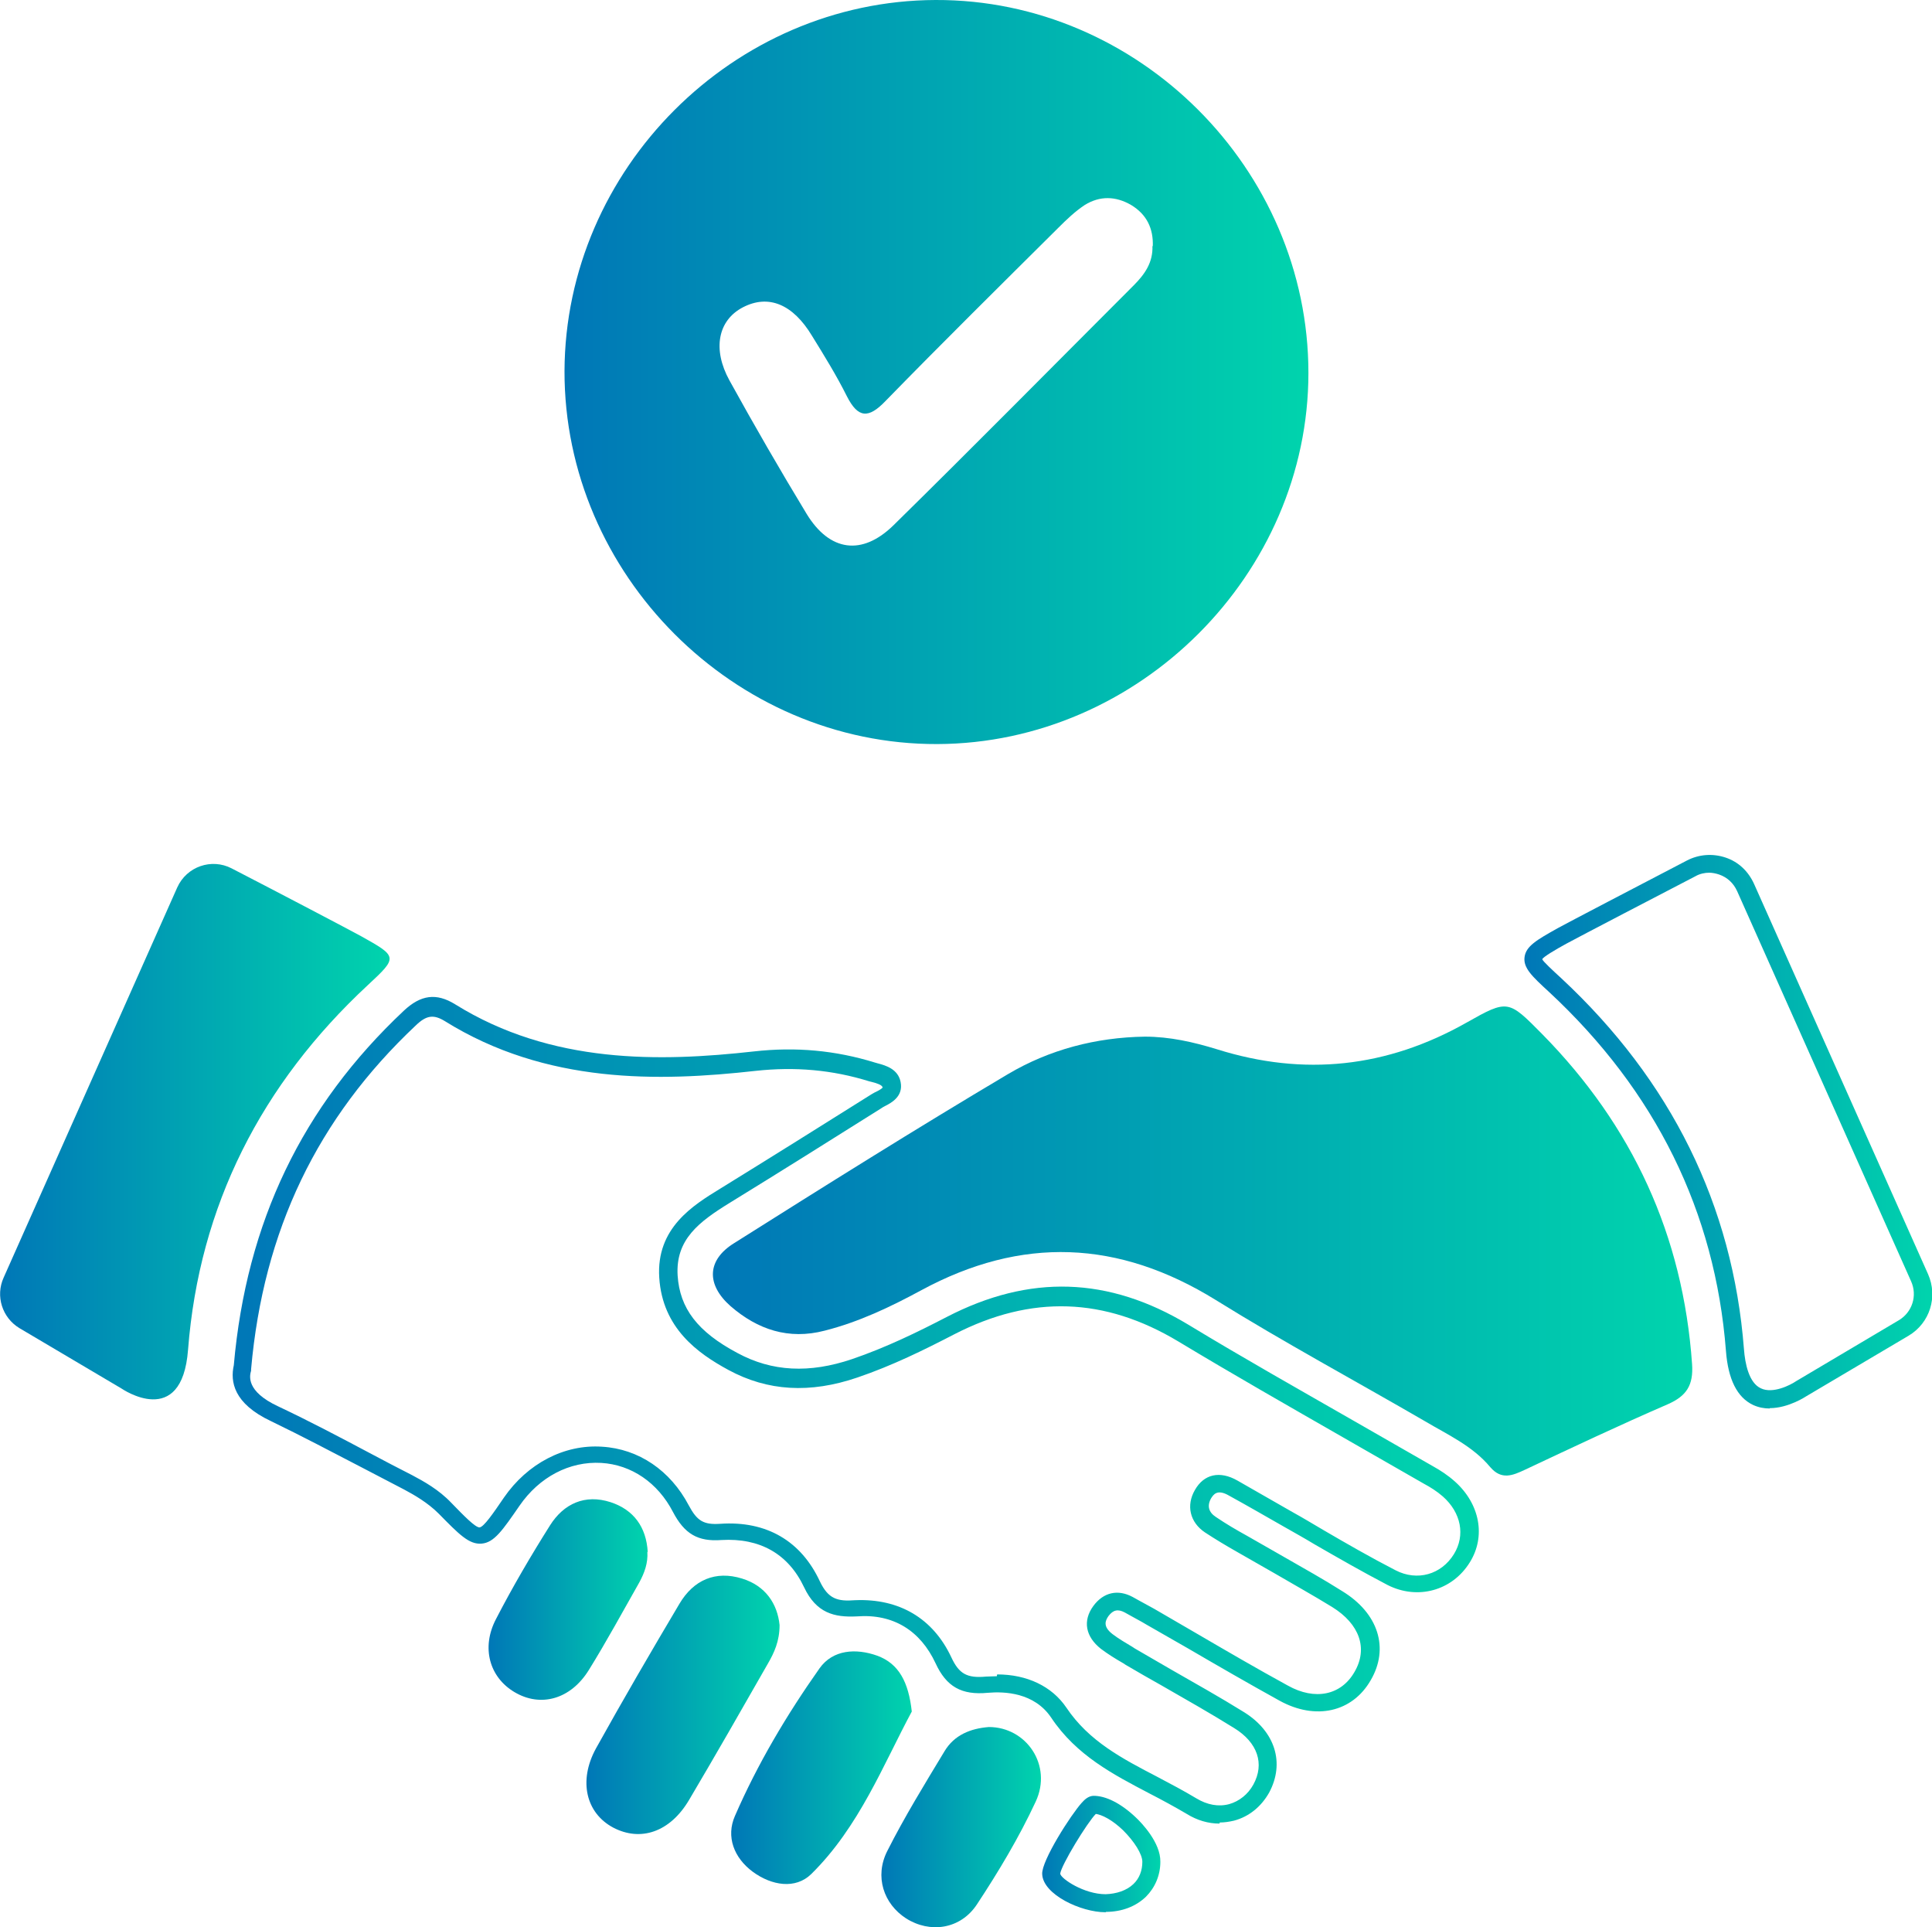
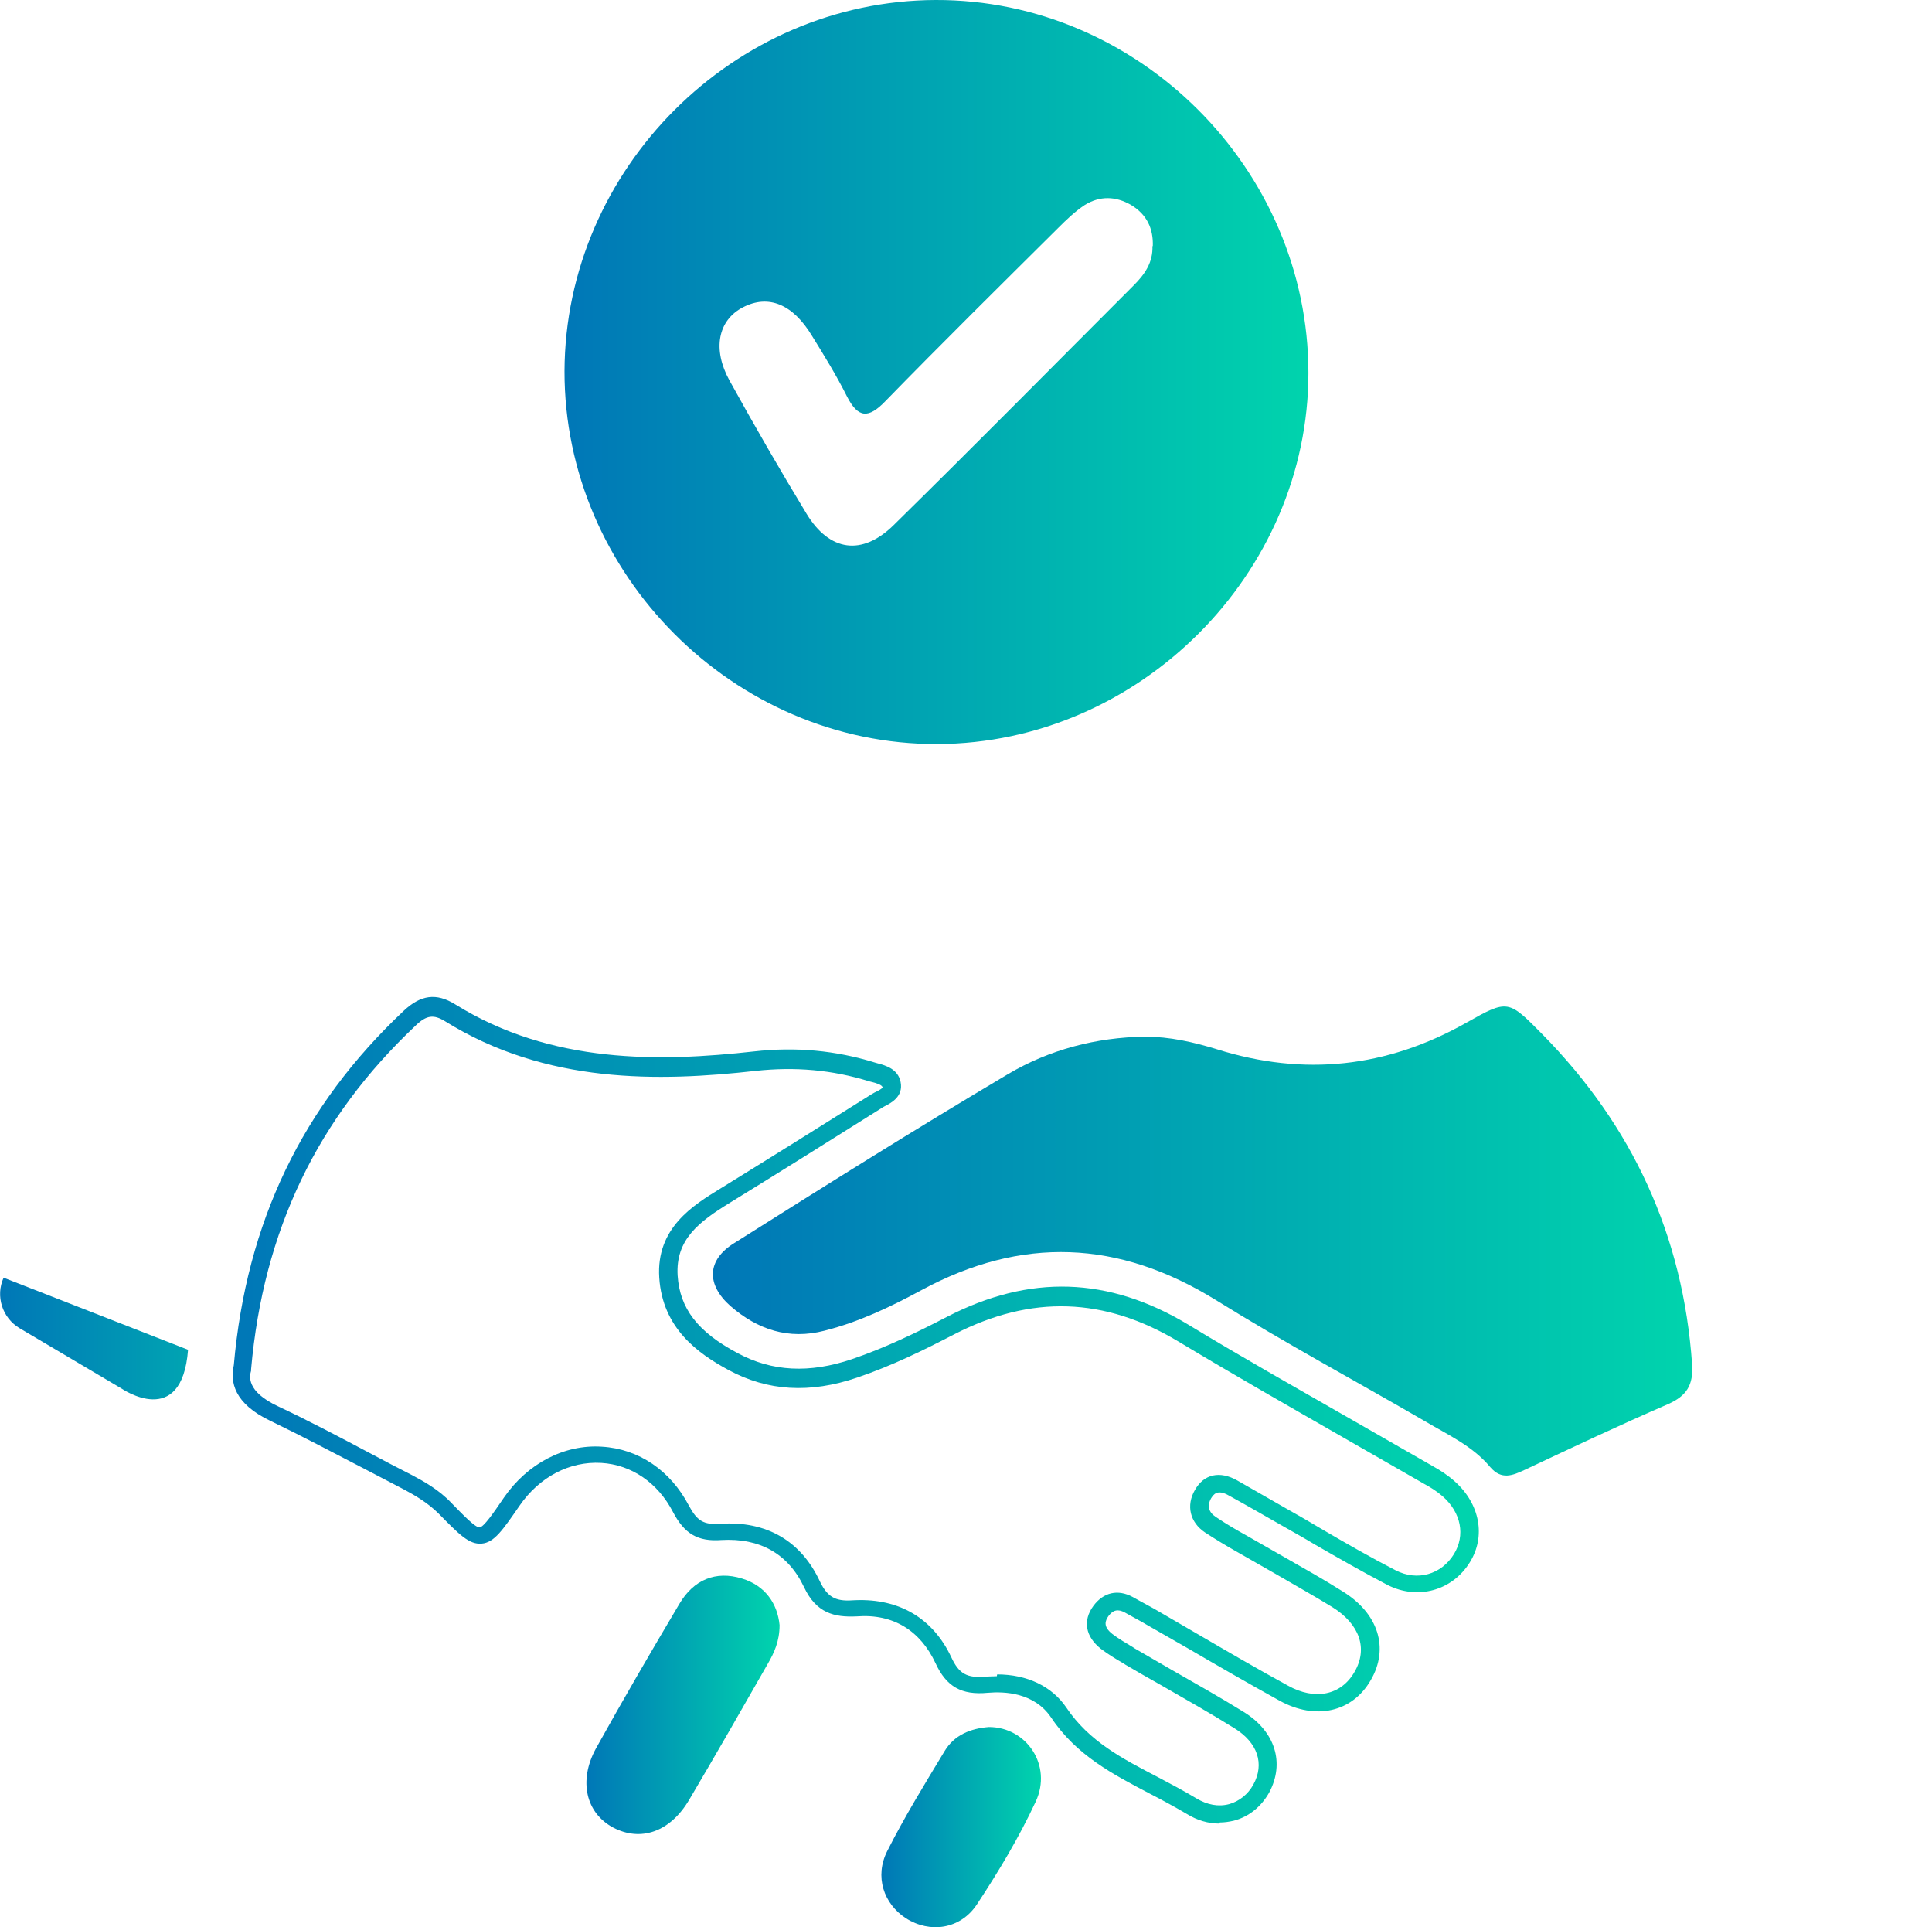
<svg xmlns="http://www.w3.org/2000/svg" xmlns:xlink="http://www.w3.org/1999/xlink" id="Calque_2" data-name="Calque 2" viewBox="0 0 53.63 53.49">
  <defs>
    <style> .cls-1 { fill: url(#Dégradé_sans_nom_4-10); } .cls-1, .cls-2, .cls-3, .cls-4, .cls-5, .cls-6, .cls-7, .cls-8, .cls-9, .cls-10 { stroke-width: 0px; } .cls-2 { fill: url(#Dégradé_sans_nom_4); } .cls-3 { fill: url(#Dégradé_sans_nom_4-4); } .cls-4 { fill: url(#Dégradé_sans_nom_4-6); } .cls-5 { fill: url(#Dégradé_sans_nom_4-5); } .cls-6 { fill: url(#Dégradé_sans_nom_4-2); } .cls-7 { fill: url(#Dégradé_sans_nom_4-9); } .cls-8 { fill: url(#Dégradé_sans_nom_4-3); } .cls-9 { fill: url(#Dégradé_sans_nom_4-8); } .cls-10 { fill: url(#Dégradé_sans_nom_4-7); } </style>
    <linearGradient id="Dégradé_sans_nom_4" data-name="Dégradé sans nom 4" x1="15.67" y1="10.32" x2="36.32" y2="10.32" gradientUnits="userSpaceOnUse">
      <stop offset="0" stop-color="#0077b7" />
      <stop offset="1" stop-color="#00d4ad" />
    </linearGradient>
    <linearGradient id="Dégradé_sans_nom_4-2" data-name="Dégradé sans nom 4" x1="6.45" y1="39.15" x2="41.03" y2="39.15" xlink:href="#Dégradé_sans_nom_4" />
    <linearGradient id="Dégradé_sans_nom_4-3" data-name="Dégradé sans nom 4" x1="19.79" y1="34.45" x2="46.98" y2="34.45" xlink:href="#Dégradé_sans_nom_4" />
    <linearGradient id="Dégradé_sans_nom_4-4" data-name="Dégradé sans nom 4" x1="42.31" y1="31.4" x2="53.63" y2="31.4" xlink:href="#Dégradé_sans_nom_4" />
    <linearGradient id="Dégradé_sans_nom_4-5" data-name="Dégradé sans nom 4" x1="0" y1="31.4" x2="10.82" y2="31.4" xlink:href="#Dégradé_sans_nom_4" />
    <linearGradient id="Dégradé_sans_nom_4-6" data-name="Dégradé sans nom 4" x1="16.27" y1="47.31" x2="21.64" y2="47.31" xlink:href="#Dégradé_sans_nom_4" />
    <linearGradient id="Dégradé_sans_nom_4-7" data-name="Dégradé sans nom 4" x1="20.3" y1="49.06" x2="25.31" y2="49.06" xlink:href="#Dégradé_sans_nom_4" />
    <linearGradient id="Dégradé_sans_nom_4-8" data-name="Dégradé sans nom 4" x1="13.56" y1="44.39" x2="17.98" y2="44.39" xlink:href="#Dégradé_sans_nom_4" />
    <linearGradient id="Dégradé_sans_nom_4-9" data-name="Dégradé sans nom 4" x1="24.47" y1="50.71" x2="28.9" y2="50.71" xlink:href="#Dégradé_sans_nom_4" />
    <linearGradient id="Dégradé_sans_nom_4-10" data-name="Dégradé sans nom 4" x1="28.93" y1="51.45" x2="32.21" y2="51.45" xlink:href="#Dégradé_sans_nom_4" />
  </defs>
  <g id="Calque_1-2" data-name="Calque 1">
    <path class="cls-2" d="M26.02,20.65c-5.64.02-10.36-4.71-10.35-10.35C15.69,4.69,20.36.02,25.97,0c5.63-.02,10.35,4.69,10.35,10.35,0,5.58-4.7,10.28-10.3,10.3ZM32,6.84c.02-.5-.17-.89-.6-1.15-.43-.25-.87-.26-1.29,0-.27.18-.5.4-.73.63-1.61,1.6-3.22,3.19-4.8,4.81-.47.49-.76.48-1.07-.13-.29-.58-.63-1.13-.97-1.68-.53-.88-1.21-1.16-1.92-.79-.69.36-.85,1.16-.37,2.03.69,1.25,1.4,2.48,2.14,3.7.64,1.05,1.54,1.17,2.41.32,2.24-2.2,4.45-4.44,6.67-6.66.31-.31.54-.64.52-1.1Z" />
    <g>
      <path class="cls-6" d="M33.85,50.61c-.31,0-.62-.09-.91-.27-.34-.2-.69-.39-1.04-.57-.99-.52-2.02-1.05-2.72-2.1-.47-.7-1.3-.73-1.76-.69-.73.07-1.15-.17-1.45-.82-.42-.9-1.17-1.38-2.19-1.3-.62.03-1.12-.09-1.46-.81-.44-.93-1.23-1.37-2.29-1.31-.66.05-1.03-.17-1.35-.78-.42-.81-1.15-1.31-1.99-1.36-.88-.05-1.72.39-2.27,1.19-.47.68-.7,1.02-1.05,1.05-.35.03-.63-.26-1.19-.83-.31-.31-.68-.52-.96-.67-.39-.2-.78-.41-1.17-.61-.83-.43-1.68-.88-2.53-1.29-1.04-.49-1.13-1.1-1.03-1.55.35-3.97,1.9-7.19,4.72-9.84.47-.44.9-.5,1.42-.18,2.68,1.67,5.7,1.6,8.3,1.31,1.16-.13,2.26-.03,3.36.31l.07.02c.23.06.57.16.64.52.08.4-.26.58-.44.67-.04.02-.07.04-.1.06-1.4.88-2.8,1.76-4.2,2.62-.86.53-1.51,1.02-1.45,2.02.06.91.55,1.56,1.66,2.15.96.52,2,.57,3.18.17.94-.32,1.82-.75,2.63-1.17,2.3-1.19,4.49-1.12,6.7.21,1.5.91,3.06,1.79,4.56,2.65.75.43,1.5.86,2.25,1.29.18.1.4.24.6.42.69.62.86,1.52.41,2.24-.49.79-1.45,1.05-2.28.63-.69-.36-1.37-.75-2.03-1.13-.28-.17-.57-.33-.85-.49-.51-.29-1.01-.58-1.52-.86-.34-.2-.44-.02-.5.07-.12.21-.07.39.13.52.28.19.57.36.86.52l.21.12c.28.16.56.32.84.48.54.31,1.08.61,1.6.94,1,.61,1.31,1.58.79,2.47-.51.89-1.53,1.12-2.53.57-.85-.47-1.7-.96-2.54-1.45l-1.17-.67c-.13-.08-.27-.15-.41-.23l-.18-.1c-.19-.1-.32-.07-.45.1-.09.13-.16.29.11.5.17.13.36.24.56.36l.06.04c.33.19.67.39,1,.58.68.39,1.36.77,2.02,1.18.88.54,1.15,1.42.71,2.24-.22.39-.56.67-.98.78-.13.03-.26.05-.39.05ZM27.68,46.47c.83,0,1.52.33,1.92.92.63.94,1.56,1.42,2.54,1.93.36.19.72.38,1.07.59.3.18.61.24.91.16.28-.08.52-.27.67-.54.32-.58.12-1.17-.53-1.57-.66-.41-1.33-.79-2.01-1.18-.34-.19-.67-.38-1.01-.58l-.06-.04c-.21-.12-.42-.25-.62-.4-.43-.34-.51-.78-.21-1.19.28-.38.68-.47,1.09-.25l.18.1c.14.08.28.15.42.23l1.17.68c.84.49,1.68.98,2.54,1.45.75.42,1.48.27,1.85-.38.38-.65.14-1.33-.62-1.8-.52-.32-1.06-.62-1.59-.93-.28-.16-.56-.32-.84-.48l-.21-.12c-.3-.17-.6-.35-.89-.54-.42-.28-.53-.75-.28-1.18.25-.44.69-.54,1.18-.26.51.29,1.01.58,1.52.87.29.16.57.33.86.5.65.38,1.33.77,2.01,1.12.6.31,1.27.12,1.62-.45.32-.52.2-1.15-.31-1.6-.16-.14-.35-.26-.52-.35-.75-.43-1.5-.86-2.25-1.29-1.5-.86-3.06-1.75-4.57-2.66-2.05-1.23-4.08-1.3-6.22-.2-.83.43-1.72.87-2.69,1.2-1.32.45-2.49.38-3.58-.21-.85-.46-1.83-1.16-1.92-2.56-.09-1.38.94-2.01,1.69-2.47,1.41-.87,2.8-1.74,4.2-2.62.04-.02.08-.05.13-.07.06-.03.17-.09.18-.12-.01-.07-.17-.12-.29-.15l-.08-.02c-1.03-.32-2.06-.41-3.16-.29-2.68.3-5.81.37-8.62-1.38-.31-.19-.51-.17-.81.12-2.73,2.57-4.23,5.69-4.57,9.54,0,.01,0,.03,0,.04-.04.14-.15.57.75.99.87.41,1.72.86,2.55,1.3.39.21.78.41,1.17.61.32.17.74.4,1.09.77.34.35.66.68.78.68h0c.12-.01.38-.39.68-.83.65-.94,1.67-1.48,2.72-1.41,1.02.06,1.9.66,2.41,1.63.23.43.41.54.87.51,1.29-.09,2.25.48,2.77,1.6.23.48.48.56.98.52,1.22-.05,2.16.5,2.67,1.59.21.45.43.58.96.53.1,0,.2-.01.3-.01ZM6.73,37.95h0,0Z" />
      <path class="cls-8" d="M31.78,28.77c.69,0,1.35.15,2,.35,2.42.76,4.72.51,6.93-.74,1.15-.65,1.16-.63,2.1.32,2.51,2.55,3.91,5.59,4.16,9.16.04.58-.15.88-.67,1.11-1.34.58-2.65,1.2-3.97,1.82-.34.16-.65.29-.96-.07-.49-.59-1.18-.9-1.82-1.28-1.93-1.12-3.9-2.18-5.8-3.36-2.7-1.67-5.39-1.78-8.18-.27-.85.46-1.73.88-2.68,1.12-1,.26-1.86-.03-2.61-.68-.68-.6-.66-1.28.1-1.75,2.52-1.59,5.04-3.17,7.6-4.69,1.15-.68,2.44-1.02,3.8-1.04Z" />
-       <path class="cls-3" d="M49.12,39.09c-.15,0-.31-.03-.46-.1-.44-.21-.69-.71-.75-1.5-.3-3.86-1.95-7.21-4.91-9.96-.48-.44-.72-.67-.68-.97.04-.3.33-.47.92-.8.29-.16,2.19-1.15,3.59-1.88.33-.17.71-.2,1.07-.08.36.12.63.38.79.73l4.83,10.83c.28.63.05,1.36-.54,1.71l-2.84,1.68s-.49.33-1.01.33ZM47.45,24.22c-.13,0-.27.03-.39.1-.81.42-3.27,1.7-3.58,1.87-.31.17-.63.36-.67.43.02.06.29.31.53.53,3.05,2.84,4.76,6.3,5.07,10.29.03.41.14.94.47,1.09.33.16.82-.09.98-.2l2.85-1.69c.37-.22.52-.68.34-1.08h0s-4.83-10.83-4.83-10.83c-.1-.22-.27-.38-.5-.46-.09-.03-.19-.05-.28-.05Z" />
-       <path class="cls-5" d="M.1,35.46c-.23.51-.04,1.11.44,1.4l2.84,1.68s1.67,1.15,1.84-1.08c.31-4,2.04-7.38,4.99-10.12.84-.78.83-.79-.19-1.36-.29-.16-2.31-1.22-3.59-1.88-.56-.29-1.25-.05-1.51.53L.1,35.46Z" />
+       <path class="cls-5" d="M.1,35.46c-.23.51-.04,1.11.44,1.4l2.84,1.68s1.67,1.15,1.84-1.08L.1,35.46Z" />
      <path class="cls-4" d="M21.64,45.1c0,.45-.15.77-.33,1.08-.72,1.26-1.44,2.52-2.18,3.77-.53.9-1.35,1.17-2.11.77-.75-.4-.97-1.29-.48-2.19.75-1.35,1.53-2.69,2.32-4.02.39-.66,1-.93,1.74-.7.65.2.98.7,1.04,1.29Z" />
-       <path class="cls-10" d="M25.31,47.5c-.79,1.47-1.46,3.2-2.79,4.51-.44.43-1.1.32-1.62-.06-.53-.39-.75-.98-.5-1.55.63-1.45,1.44-2.81,2.35-4.1.37-.52,1.01-.56,1.6-.35.6.22.87.73.96,1.55Z" />
-       <path class="cls-9" d="M17.97,43.07c.02.31-.08.58-.22.84-.46.81-.91,1.64-1.4,2.43-.51.83-1.35,1.05-2.07.62-.69-.41-.93-1.23-.51-2.03.46-.89.97-1.76,1.5-2.6.38-.6.97-.87,1.68-.64.64.21.99.69,1.03,1.38Z" />
      <path class="cls-7" d="M27.45,47.93c1.04,0,1.77,1.06,1.3,2.07-.46.99-1.03,1.94-1.63,2.85-.46.7-1.31.81-1.97.39-.62-.4-.88-1.16-.52-1.87.48-.95,1.04-1.86,1.59-2.77.27-.45.72-.63,1.23-.67Z" />
-       <path class="cls-1" d="M30.7,53.07h-.02c-.67,0-1.73-.49-1.75-1.06-.02-.37.8-1.65,1.1-1.98.08-.09.18-.18.31-.19.35-.01.78.21,1.19.6.16.15.69.7.68,1.23h0c0,.38-.15.72-.4.97-.28.27-.67.42-1.11.42ZM30.42,50.34c-.24.24-.96,1.42-.99,1.66.02.14.66.57,1.26.57.3-.01.58-.1.77-.28.17-.16.25-.38.25-.62,0-.21-.22-.56-.53-.87-.31-.3-.6-.44-.77-.46ZM31.96,51.67h0,0Z" />
    </g>
  </g>
</svg>